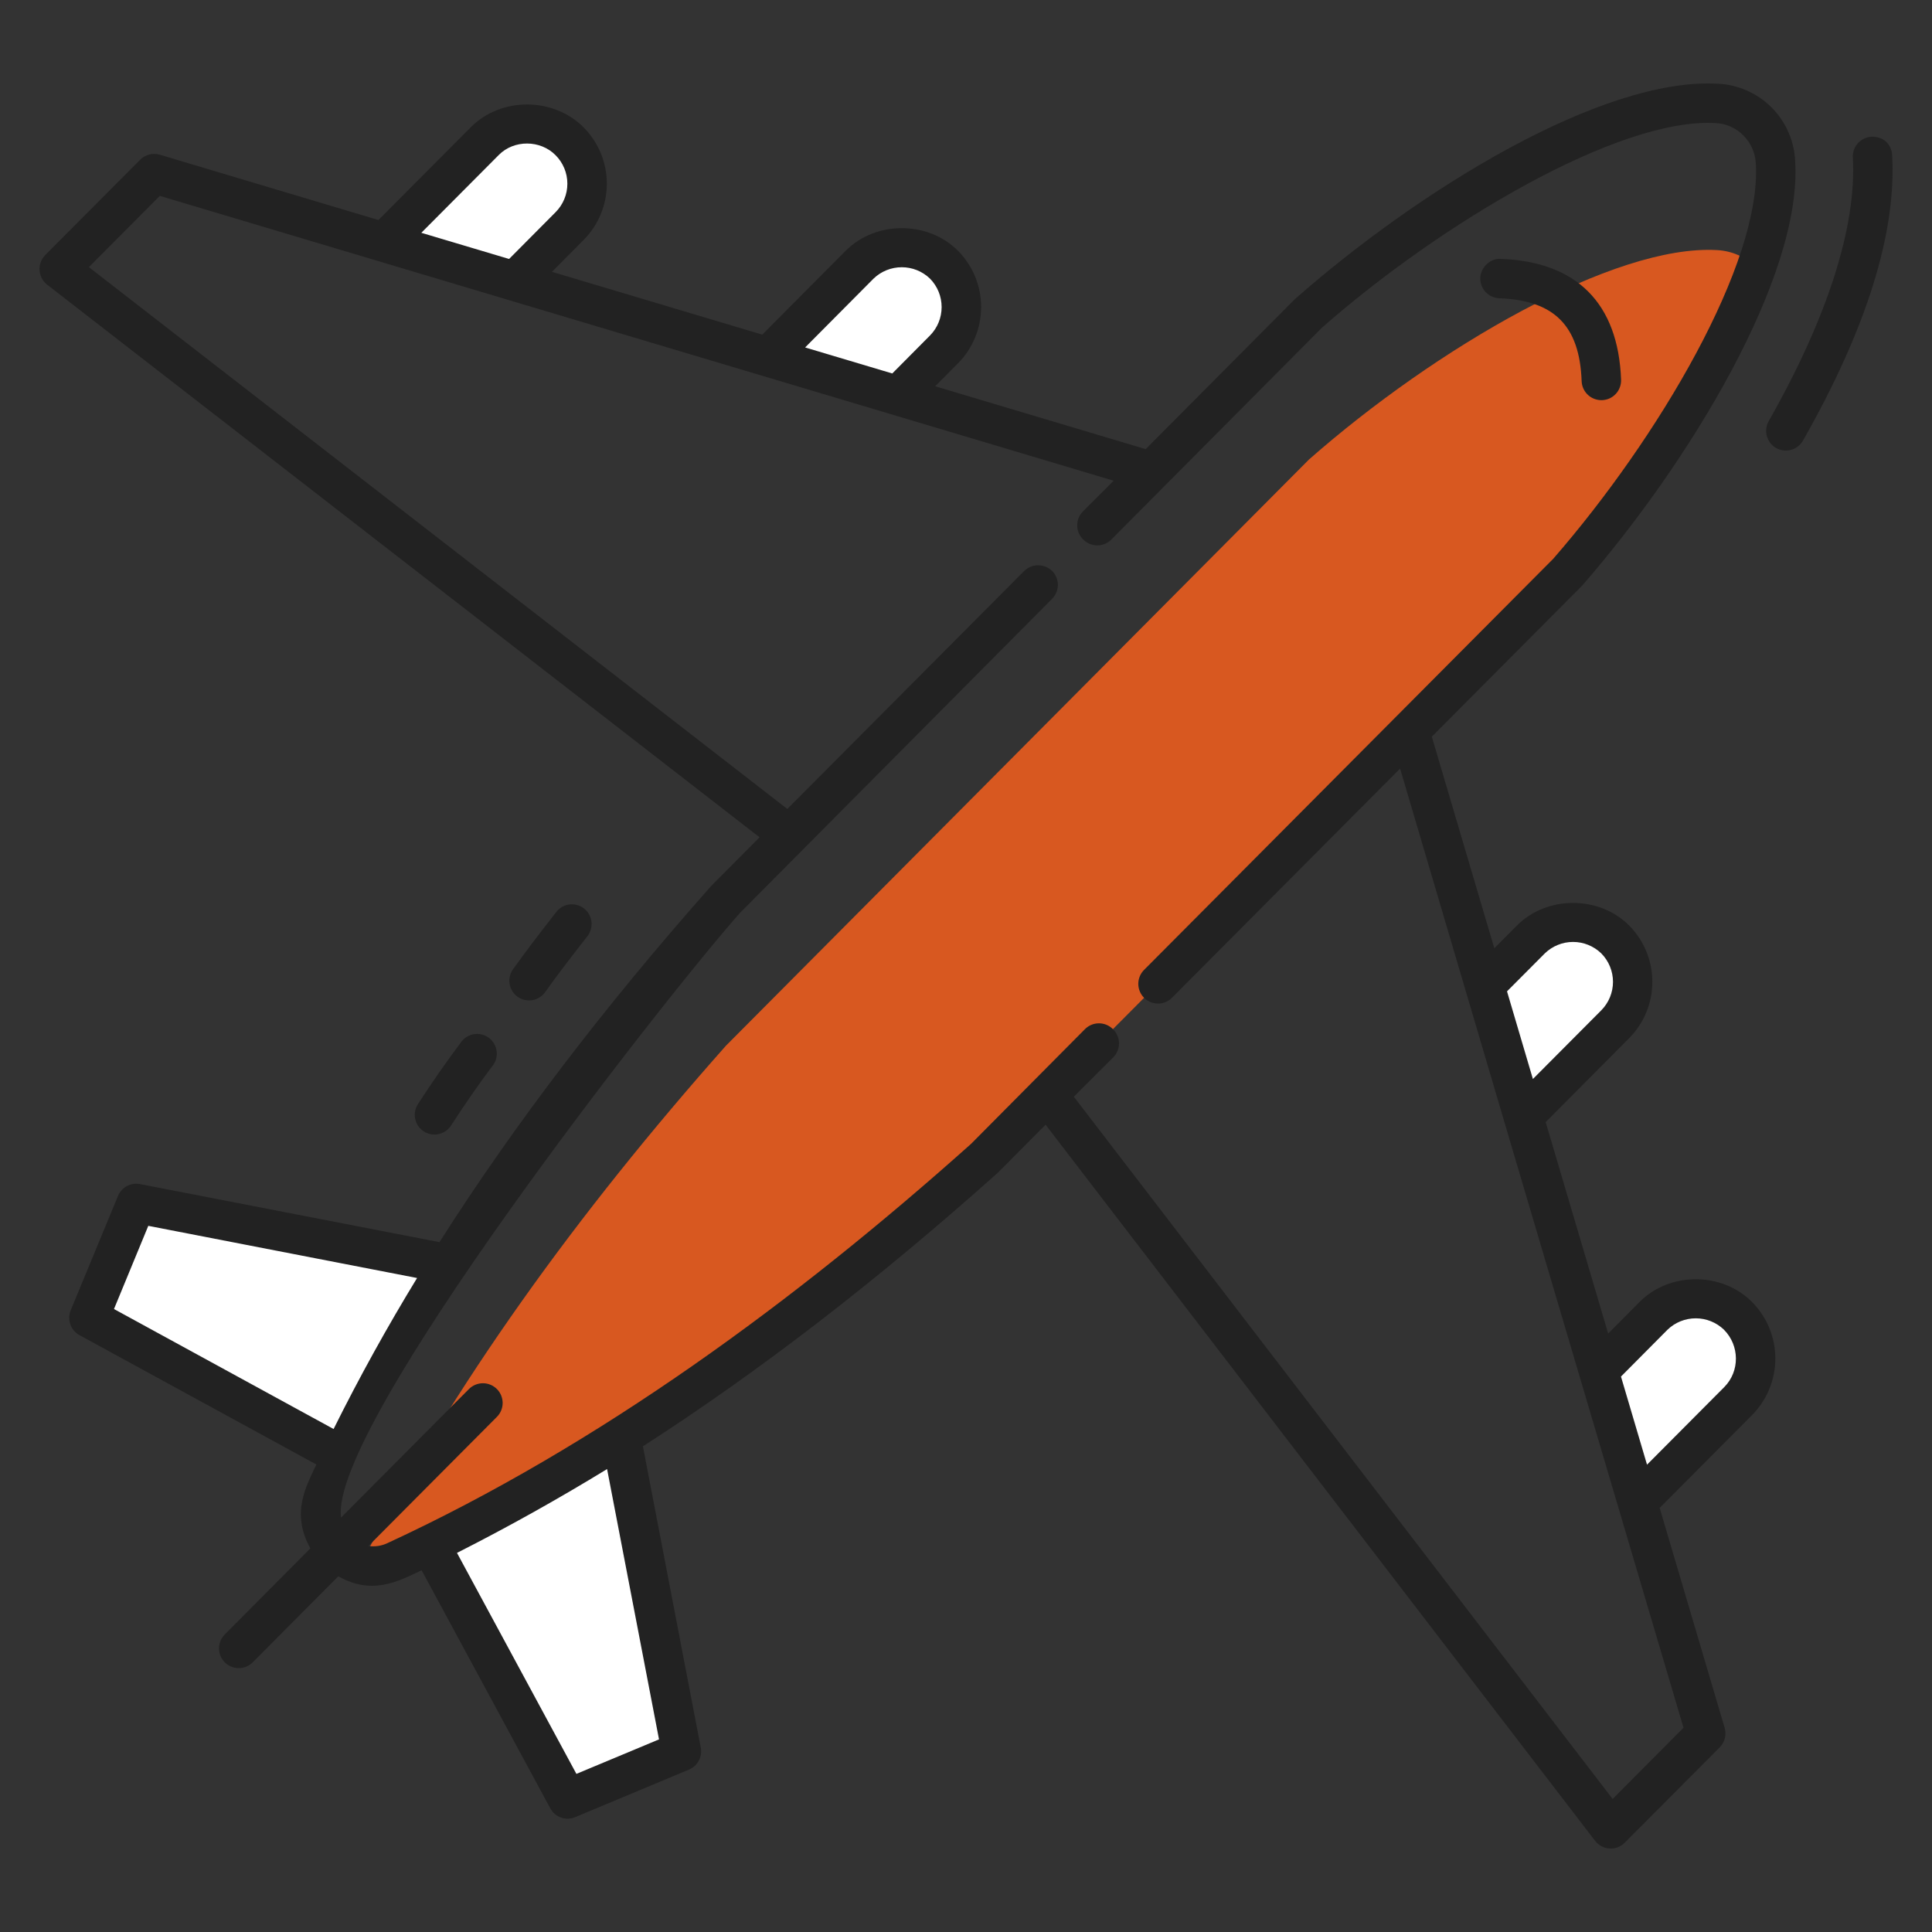
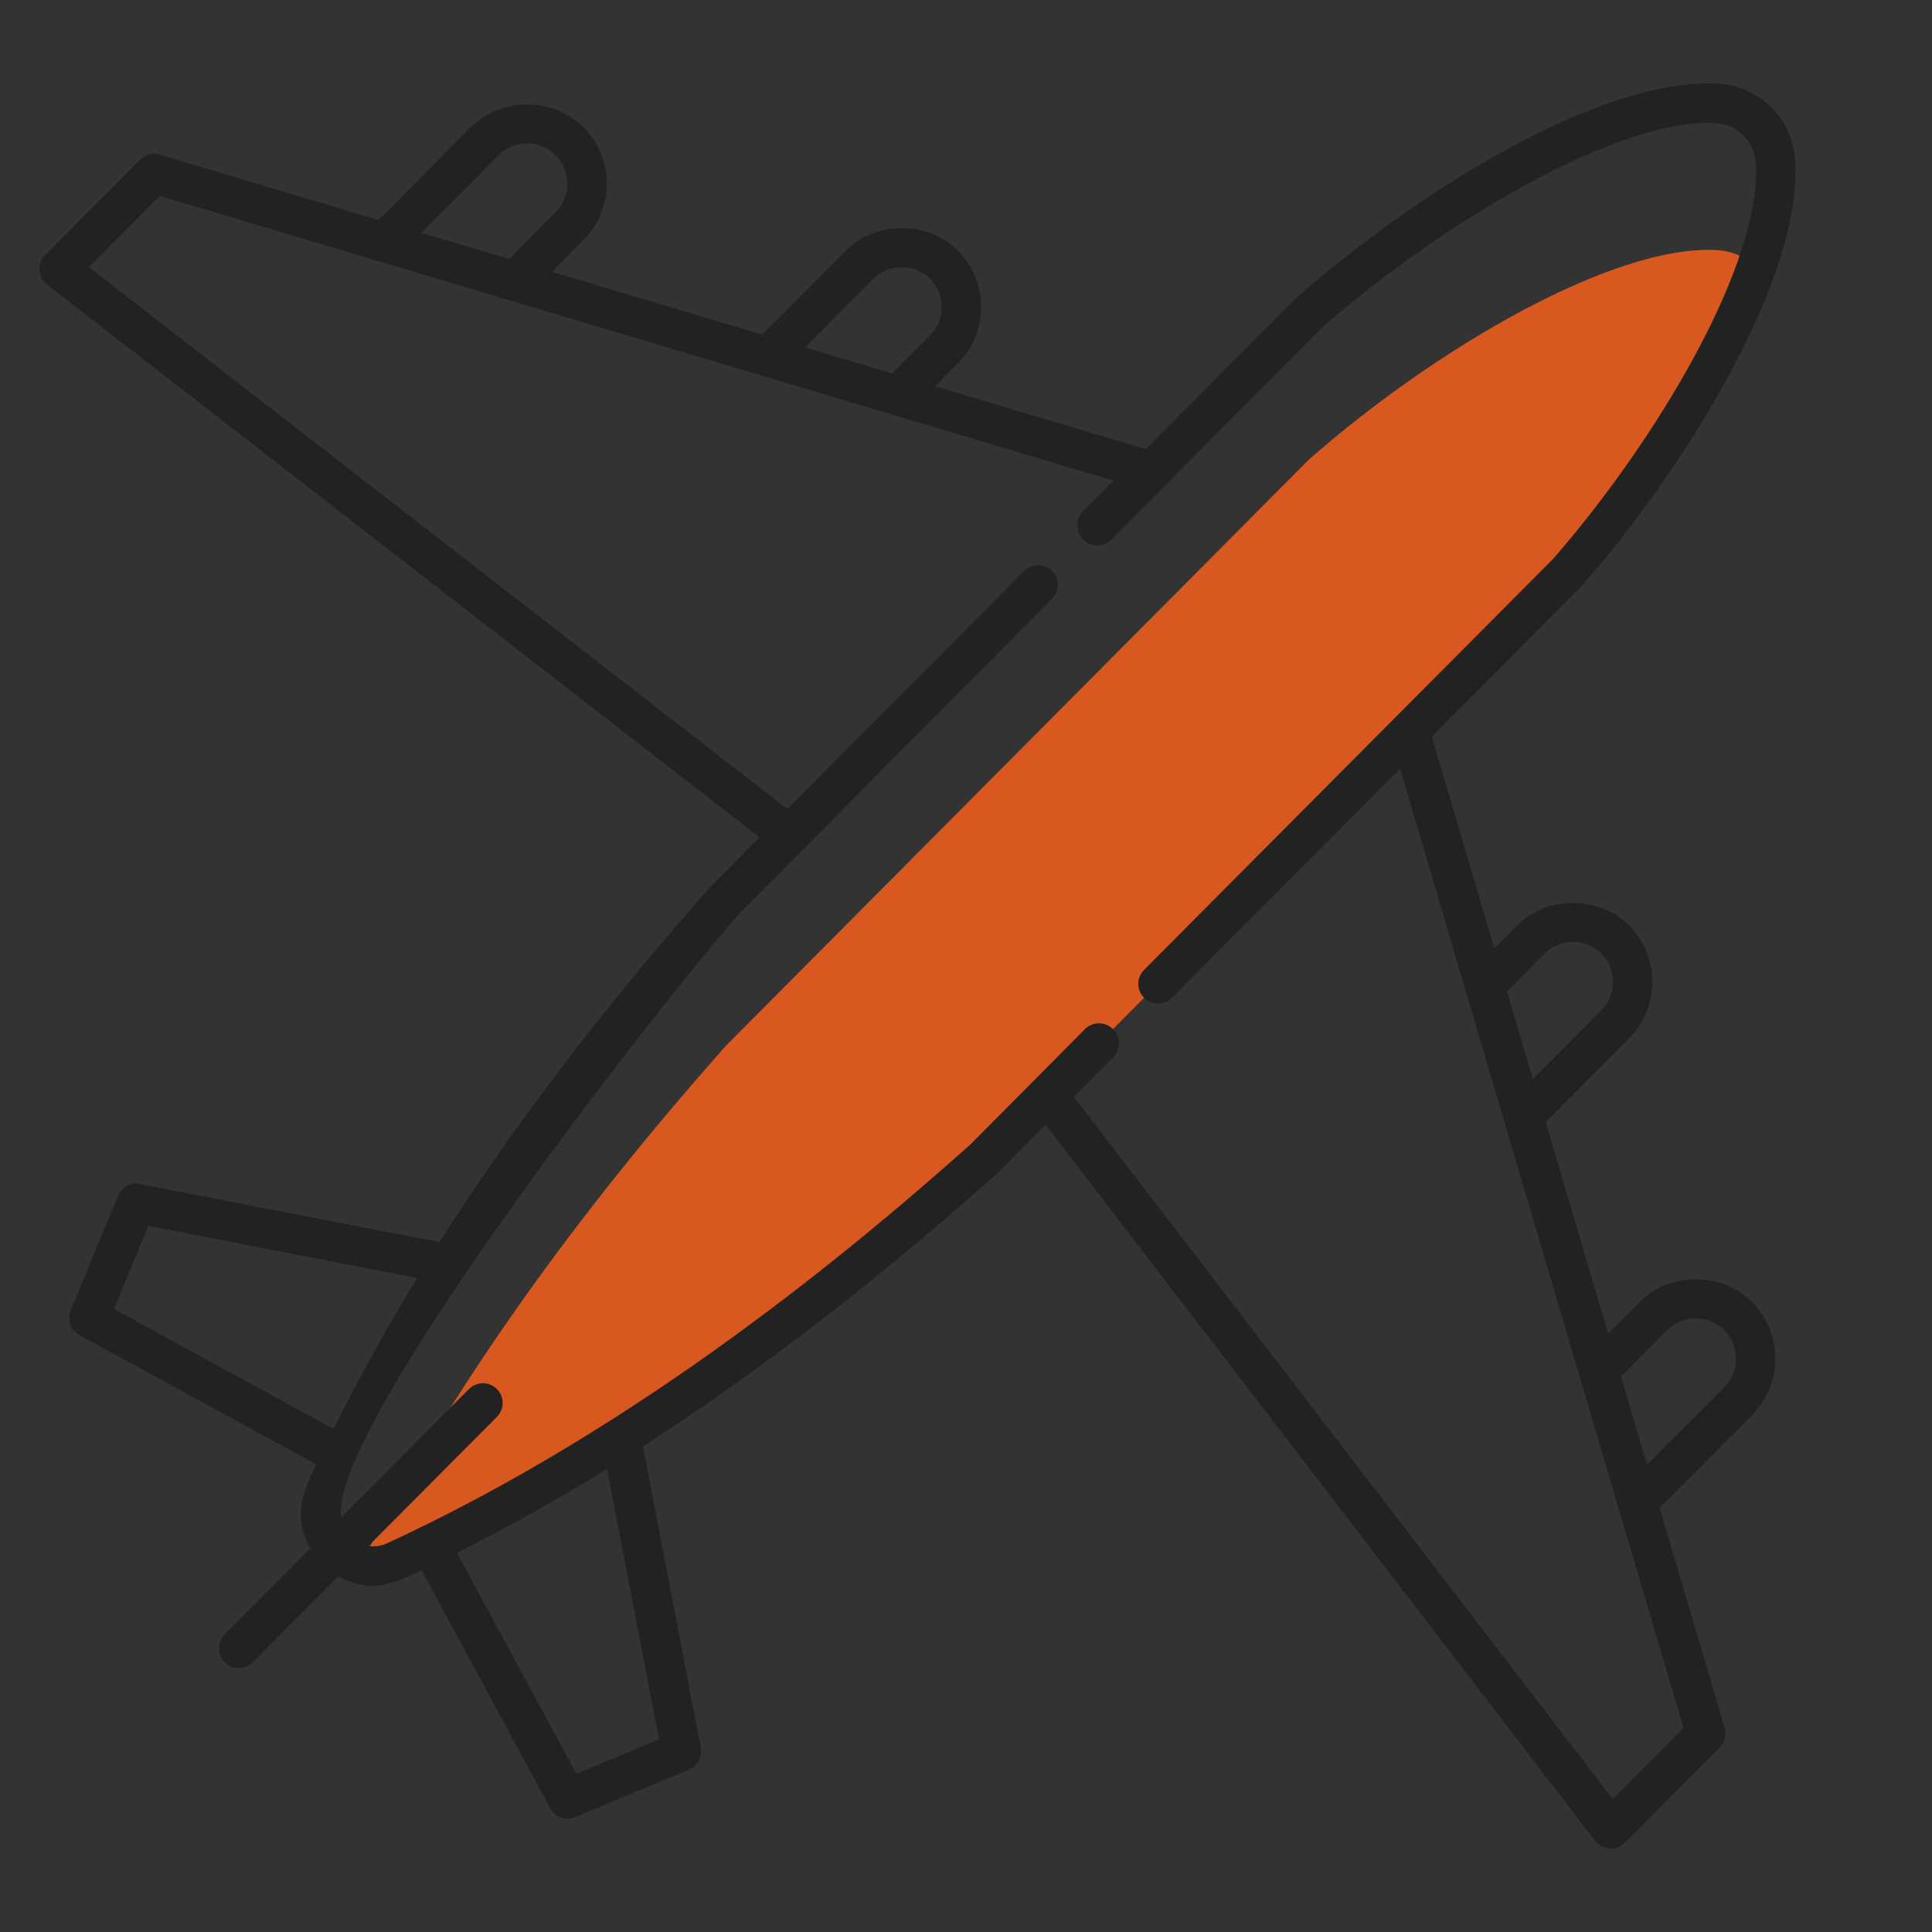
<svg xmlns="http://www.w3.org/2000/svg" width="75" height="75" viewBox="0 0 75 75" fill="none">
  <rect x="0" y="0" width="75" height="75" fill="#333333" stroke="none" />
-   <path d="M13.301 56.536L3.455 51.159L5.291 46.717L17.427 49.072C15.883 51.533 14.486 54.008 13.303 56.536H13.301ZM26.449 67.988L22.032 69.834L16.682 59.934C19.197 58.745 21.66 57.34 24.109 55.788L26.449 67.988ZM22.113 8.777L19.985 10.916L14.914 9.406L18.826 5.472C19.042 5.255 19.299 5.084 19.581 4.967C19.864 4.851 20.167 4.791 20.473 4.792C20.778 4.794 21.081 4.856 21.362 4.975C21.644 5.094 21.899 5.267 22.113 5.486C22.547 5.923 22.791 6.515 22.791 7.131C22.791 7.748 22.547 8.339 22.113 8.777ZM36.646 13.566L34.849 15.372L29.806 13.86L33.372 10.275C33.586 10.059 33.841 9.887 34.122 9.77C34.403 9.653 34.705 9.593 35.009 9.593C35.313 9.593 35.615 9.653 35.896 9.77C36.177 9.887 36.432 10.059 36.646 10.275C37.081 10.712 37.325 11.304 37.325 11.92C37.325 12.537 37.081 13.129 36.646 13.566ZM67.479 54.383L63.566 58.316L62.063 53.219L64.191 51.078C64.405 50.862 64.66 50.69 64.941 50.573C65.222 50.456 65.524 50.395 65.829 50.395C66.133 50.395 66.435 50.456 66.716 50.573C66.997 50.69 67.252 50.862 67.466 51.078C68.369 51.989 68.385 53.472 67.479 54.383ZM62.702 39.761L59.135 43.345L57.631 38.276L59.428 36.47C59.642 36.254 59.897 36.082 60.178 35.965C60.459 35.848 60.76 35.788 61.065 35.788C61.369 35.788 61.67 35.848 61.951 35.965C62.232 36.082 62.487 36.254 62.702 36.47C63.136 36.907 63.38 37.499 63.38 38.115C63.38 38.732 63.136 39.323 62.702 39.761Z" fill="white" />
  <path d="M68.174 10.367C66.842 14.147 63.918 18.693 60.842 22.229L38.204 44.974C30.842 51.556 23.265 56.943 15.352 60.602C14.893 60.816 14.418 60.846 14.005 60.724C17.572 53.79 22.408 47.102 28.179 40.596L50.816 17.836C55.745 13.505 62.663 9.479 66.658 9.709C67.24 9.739 67.775 9.984 68.174 10.367Z" fill="#D85820" />
  <path d="M29.486 32.504L27.606 34.396C23.424 39.115 19.941 43.693 17.06 48.22L5.434 45.966C5.26 45.932 5.081 45.96 4.926 46.043C4.77 46.127 4.648 46.262 4.581 46.425L2.744 50.867C2.672 51.041 2.668 51.237 2.731 51.415C2.794 51.593 2.921 51.741 3.087 51.831L12.282 56.852C11.888 57.692 11.282 58.736 12.049 60.107L8.724 63.452C8.581 63.596 8.501 63.791 8.502 63.994C8.503 64.197 8.584 64.391 8.728 64.534C8.872 64.677 9.067 64.757 9.271 64.757C9.474 64.756 9.668 64.675 9.811 64.531L13.133 61.191C14.446 61.932 15.433 61.402 16.367 60.957L21.361 70.198C21.451 70.366 21.6 70.494 21.779 70.557C21.957 70.621 22.154 70.615 22.329 70.541L26.747 68.695C26.91 68.627 27.044 68.506 27.127 68.351C27.21 68.196 27.237 68.017 27.204 67.844L24.958 56.146C29.463 53.245 34.027 49.736 38.746 45.516L40.589 43.661L61.921 71.46C61.987 71.546 62.071 71.618 62.167 71.669C62.263 71.721 62.369 71.751 62.478 71.759C62.587 71.766 62.696 71.75 62.798 71.712C62.901 71.673 62.993 71.613 63.07 71.536L66.759 67.832C66.856 67.735 66.925 67.613 66.959 67.48C66.993 67.346 66.99 67.206 66.951 67.075L64.428 58.537L68.025 54.923C68.6 54.337 68.921 53.549 68.918 52.728C68.916 51.907 68.589 51.121 68.01 50.539C66.843 49.367 64.815 49.368 63.651 50.539L62.429 51.768L60.003 43.56L63.245 40.3C63.821 39.718 64.144 38.933 64.144 38.114C64.144 37.296 63.821 36.511 63.245 35.93C62.082 34.759 60.049 34.759 58.887 35.93L58.009 36.811L55.583 28.598L61.42 22.733C65.594 17.937 69.963 10.733 69.689 6.257C69.654 5.475 69.329 4.733 68.778 4.177C68.226 3.621 67.486 3.291 66.704 3.251C62.187 2.989 55.073 7.384 50.276 11.604L44.475 17.435L36.303 14.995L37.189 14.105C37.765 13.523 38.087 12.738 38.087 11.92C38.087 11.101 37.765 10.316 37.189 9.735C36.023 8.564 33.995 8.564 32.829 9.735L29.591 12.99L21.427 10.552L22.656 9.315C23.233 8.734 23.557 7.949 23.557 7.13C23.557 6.312 23.233 5.526 22.656 4.945C21.481 3.762 19.446 3.761 18.283 4.933L14.691 8.541L6.205 6.006C6.072 5.967 5.932 5.964 5.797 5.998C5.663 6.032 5.541 6.101 5.443 6.199L1.754 9.903C1.678 9.98 1.62 10.073 1.582 10.174C1.544 10.275 1.528 10.384 1.535 10.492C1.542 10.6 1.571 10.705 1.621 10.801C1.671 10.897 1.741 10.981 1.826 11.048L29.486 32.504ZM64.734 51.618C65.028 51.335 65.42 51.177 65.829 51.177C66.237 51.177 66.629 51.335 66.923 51.618C67.537 52.235 67.543 53.233 66.938 53.844L63.937 56.859L62.926 53.438L64.734 51.618ZM19.367 6.012C19.955 5.421 20.974 5.424 21.569 6.026C21.861 6.32 22.025 6.717 22.025 7.131C22.025 7.545 21.861 7.942 21.569 8.236L19.763 10.053L16.356 9.037L19.367 6.012ZM4.425 50.816L5.757 47.587L16.191 49.612C15.027 51.518 13.945 53.474 12.95 55.474L4.425 50.816ZM23.567 57.029L25.583 67.523L22.376 68.862L17.74 60.283C19.725 59.277 21.669 58.191 23.567 57.029ZM59.971 37.009C60.265 36.725 60.657 36.566 61.065 36.566C61.474 36.566 61.866 36.725 62.16 37.009C62.452 37.303 62.616 37.701 62.616 38.115C62.616 38.53 62.452 38.928 62.16 39.222L59.507 41.887L58.502 38.484L59.971 37.009ZM33.912 10.815C34.206 10.532 34.598 10.374 35.007 10.374C35.415 10.374 35.807 10.532 36.101 10.815C36.392 11.11 36.554 11.507 36.554 11.92C36.554 12.334 36.392 12.731 36.101 13.025L34.638 14.498L31.255 13.488L33.912 10.815ZM6.205 7.604L43.231 18.661L42.041 19.852C41.898 19.995 41.817 20.19 41.817 20.393C41.817 20.596 41.898 20.791 42.041 20.934L42.05 20.94C42.054 20.943 42.054 20.948 42.058 20.951C42.202 21.094 42.397 21.173 42.599 21.173C42.802 21.172 42.996 21.091 43.139 20.948L51.321 12.718C55.887 8.705 62.842 4.541 66.62 4.78C67.442 4.82 68.118 5.504 68.16 6.341C68.395 10.217 64.367 17.014 60.298 21.69L44.411 37.653C44.34 37.724 44.284 37.809 44.246 37.902C44.207 37.995 44.188 38.095 44.188 38.195C44.189 38.296 44.209 38.395 44.248 38.488C44.286 38.581 44.343 38.665 44.414 38.736C44.486 38.807 44.571 38.863 44.663 38.901C44.757 38.939 44.856 38.959 44.957 38.958C45.057 38.958 45.157 38.938 45.25 38.899C45.342 38.86 45.427 38.803 45.497 38.732L54.352 29.836C59.646 47.783 57.162 39.373 65.353 67.071L62.602 69.836L41.686 42.575L43.217 41.045C43.36 40.901 43.44 40.707 43.44 40.505C43.44 40.302 43.36 40.108 43.217 39.964C43.214 39.96 43.208 39.96 43.205 39.955L43.197 39.944C43.052 39.802 42.857 39.723 42.654 39.725C42.451 39.727 42.257 39.809 42.115 39.954L37.696 44.405C30.921 50.46 23.276 56.097 15.034 59.907C14.806 60.014 14.551 60.051 14.302 60.015L19.29 55.002C19.361 54.931 19.417 54.847 19.455 54.754C19.494 54.66 19.513 54.561 19.513 54.46C19.512 54.36 19.492 54.26 19.453 54.167C19.415 54.075 19.358 53.99 19.287 53.92C19.215 53.849 19.131 53.793 19.038 53.755C18.944 53.716 18.845 53.697 18.744 53.697C18.644 53.698 18.544 53.718 18.451 53.757C18.359 53.795 18.274 53.852 18.204 53.923L13.24 58.912C12.745 55.43 25.696 38.859 28.722 35.443L40.844 23.244C40.987 23.1 41.068 22.905 41.067 22.702C41.066 22.499 40.985 22.305 40.841 22.162C40.696 22.022 40.502 21.944 40.3 21.944C40.098 21.945 39.904 22.024 39.759 22.165L30.563 31.404L3.45 10.37L6.205 7.604Z" fill="#222222" />
-   <path d="M17.526 43.668C18.021 42.905 18.543 42.144 19.105 41.395C19.172 41.316 19.223 41.223 19.253 41.124C19.283 41.024 19.293 40.919 19.281 40.816C19.269 40.712 19.236 40.612 19.185 40.522C19.133 40.431 19.064 40.352 18.98 40.29C18.897 40.227 18.802 40.182 18.701 40.158C18.599 40.133 18.494 40.13 18.392 40.147C18.289 40.165 18.191 40.203 18.104 40.26C18.016 40.316 17.941 40.39 17.884 40.477C17.31 41.244 16.763 42.03 16.243 42.834C16.183 42.918 16.141 43.014 16.119 43.114C16.097 43.215 16.095 43.32 16.115 43.421C16.134 43.523 16.174 43.619 16.231 43.705C16.289 43.79 16.363 43.864 16.45 43.92C16.536 43.976 16.633 44.014 16.735 44.032C16.837 44.05 16.941 44.047 17.042 44.023C17.142 43.999 17.237 43.956 17.32 43.894C17.403 43.833 17.473 43.756 17.526 43.667V43.668ZM21.147 38.535C21.675 37.795 22.226 37.081 22.805 36.341C22.866 36.262 22.912 36.171 22.939 36.074C22.965 35.977 22.973 35.876 22.96 35.776C22.948 35.677 22.916 35.58 22.867 35.493C22.817 35.405 22.751 35.329 22.671 35.267C22.592 35.205 22.501 35.159 22.404 35.133C22.308 35.106 22.206 35.099 22.107 35.111C22.007 35.123 21.91 35.155 21.823 35.205C21.735 35.254 21.659 35.321 21.597 35.4C21.008 36.158 20.44 36.889 19.901 37.647C19.791 37.812 19.749 38.014 19.785 38.21C19.821 38.405 19.932 38.579 20.094 38.694C20.256 38.81 20.456 38.858 20.653 38.828C20.849 38.798 21.026 38.693 21.147 38.535ZM68.948 17.391C69.035 17.441 69.132 17.473 69.231 17.485C69.331 17.497 69.433 17.49 69.529 17.463C69.626 17.436 69.717 17.391 69.796 17.329C69.876 17.267 69.942 17.191 69.992 17.103C72.461 12.759 73.624 9.032 73.453 6.028C73.431 5.607 73.12 5.29 72.646 5.308C72.444 5.32 72.254 5.412 72.12 5.563C71.985 5.714 71.915 5.912 71.927 6.115C72.078 8.783 70.948 12.321 68.662 16.347C68.612 16.434 68.58 16.531 68.568 16.631C68.555 16.73 68.562 16.831 68.589 16.928C68.616 17.025 68.662 17.116 68.723 17.195C68.785 17.275 68.861 17.341 68.948 17.391ZM58.203 11.579C60.337 11.656 61.322 12.649 61.399 14.796C61.406 14.995 61.49 15.182 61.633 15.32C61.775 15.457 61.966 15.534 62.164 15.534H62.192C62.292 15.531 62.391 15.507 62.483 15.466C62.574 15.424 62.657 15.364 62.725 15.291C62.794 15.217 62.847 15.131 62.882 15.036C62.917 14.942 62.933 14.842 62.93 14.741C62.822 11.778 61.208 10.156 58.257 10.05C57.869 10.018 57.482 10.365 57.465 10.786C57.462 10.887 57.478 10.987 57.513 11.081C57.548 11.175 57.601 11.262 57.67 11.336C57.738 11.409 57.821 11.469 57.912 11.51C58.004 11.552 58.102 11.575 58.203 11.579Z" fill="#222222" />
</svg>